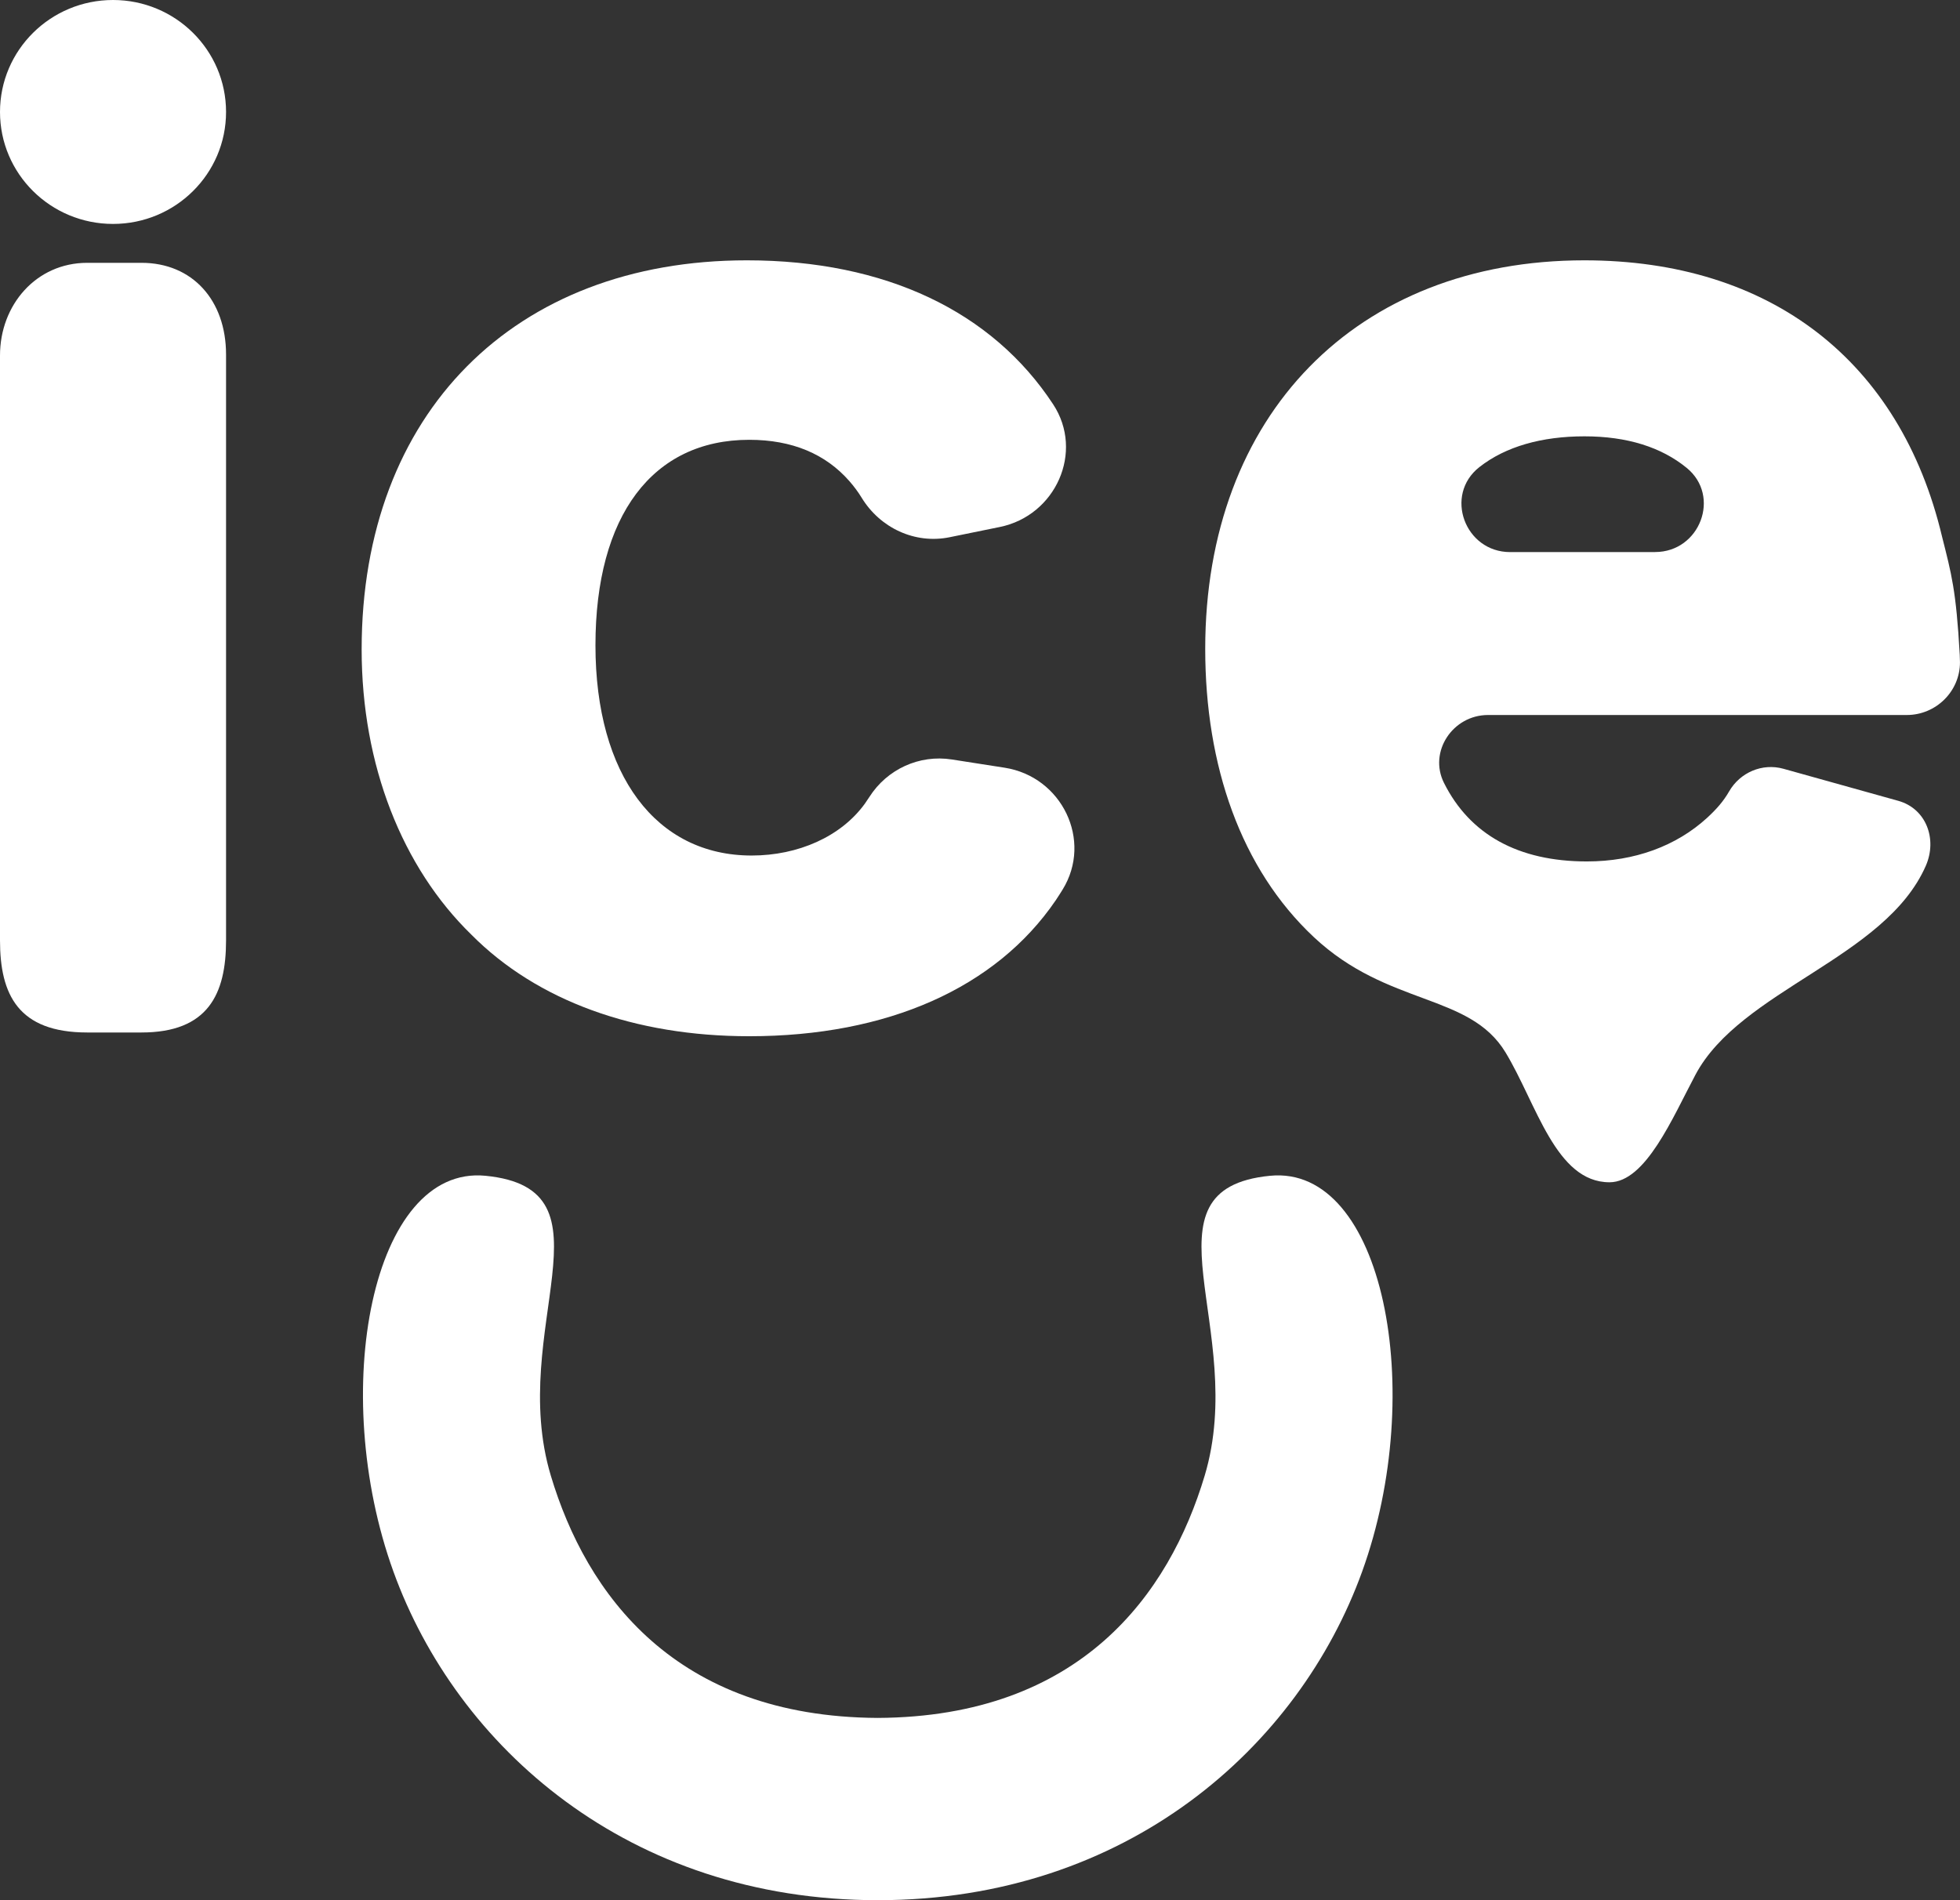
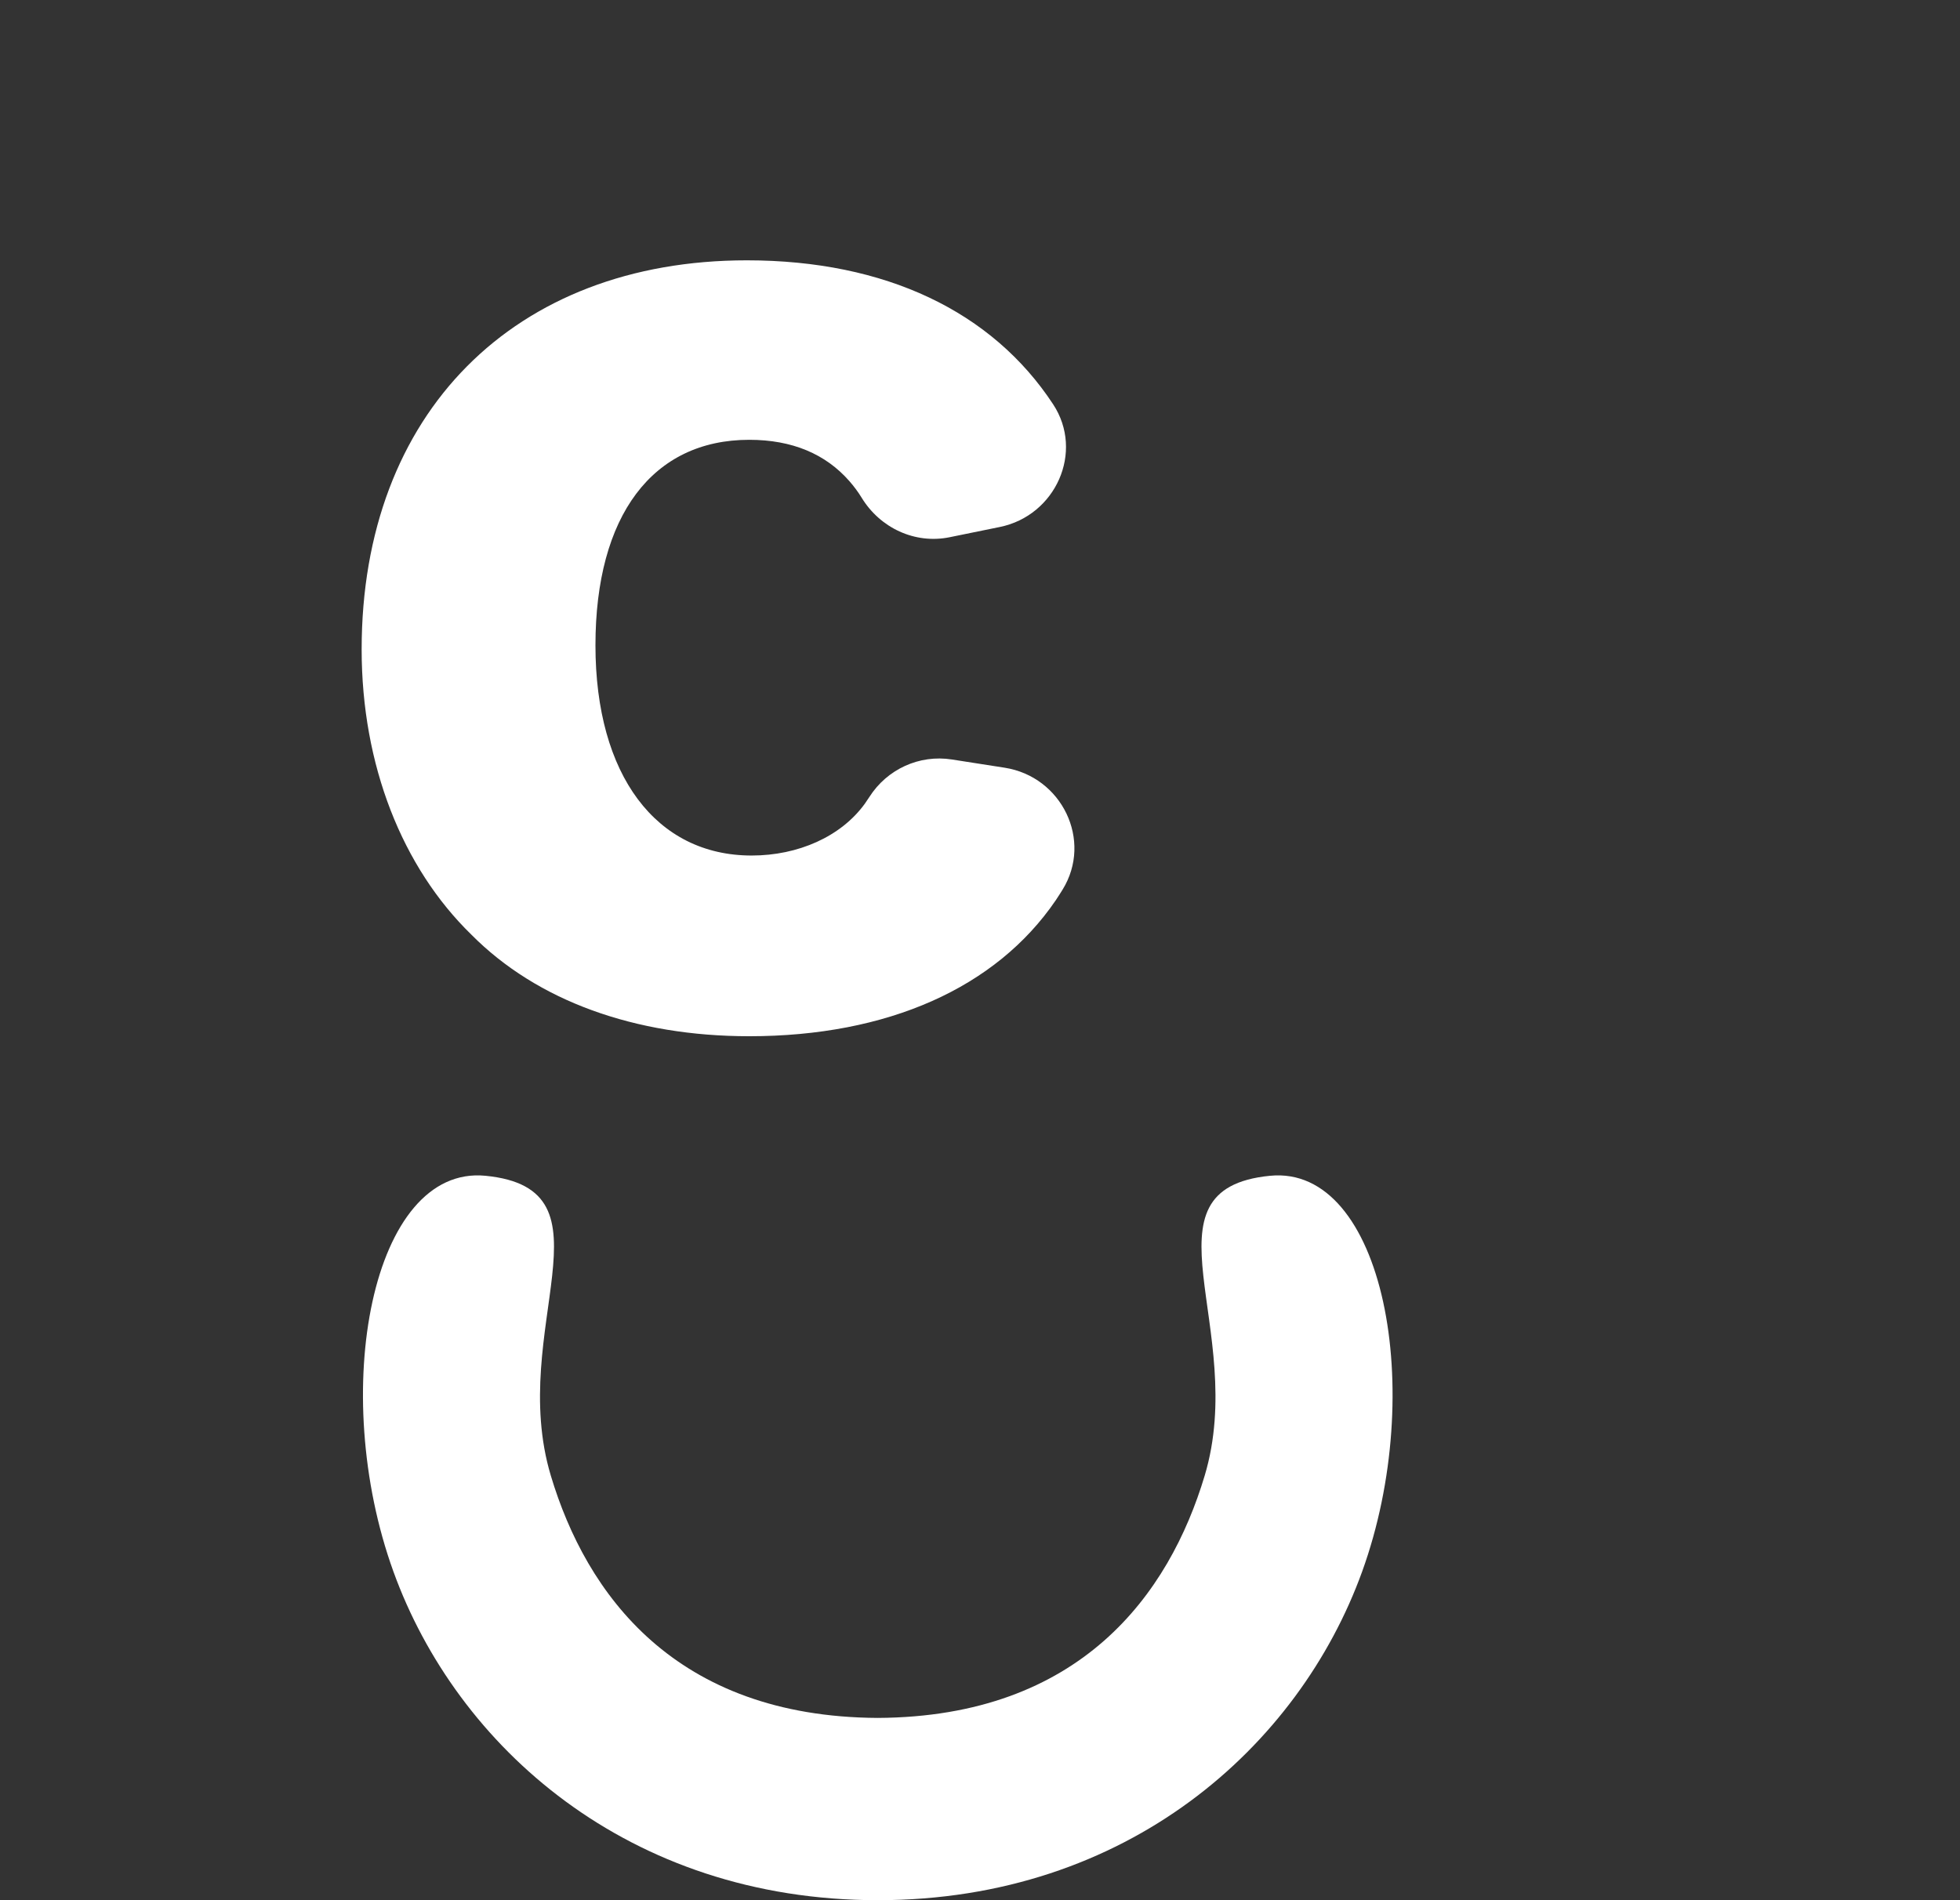
<svg xmlns="http://www.w3.org/2000/svg" width="66" height="64" viewBox="0 0 66 64" fill="none">
  <rect x="0" y="0" width="66" height="64" fill="#333333" stroke="none" />
  <g clip-path="url(#clip0_82_59)">
    <path d="M31.979 18.094C30.805 18.334 29.635 17.78 29.015 16.764C28.896 16.569 28.762 16.389 28.602 16.205C27.8 15.29 26.675 14.813 25.23 14.813C21.978 14.813 20.051 17.359 20.051 21.735C20.051 26.111 22.098 28.815 25.311 28.815C26.876 28.815 28.322 28.178 29.125 27.065C29.178 26.988 29.23 26.913 29.277 26.839C29.871 25.909 30.955 25.408 32.052 25.58C32.611 25.667 33.226 25.764 33.829 25.857C35.761 26.159 36.801 28.31 35.781 29.963C35.706 30.084 35.629 30.206 35.548 30.326C33.54 33.271 29.886 34.901 25.229 34.901C21.374 34.901 18.082 33.708 15.873 31.48C13.544 29.213 12.178 25.768 12.178 21.871C12.178 13.916 17.318 8.768 25.148 8.768C29.819 8.768 33.413 10.493 35.464 13.619C36.513 15.217 35.551 17.367 33.664 17.75L31.978 18.094H31.979Z" fill="white" />
-     <path d="M50.107 24.082C48.921 24.082 48.097 25.316 48.624 26.369C49.493 28.108 51.123 29.014 53.434 29.014C55.04 29.014 56.445 28.497 57.488 27.542C57.806 27.248 58.035 26.987 58.226 26.654C58.595 26.016 59.341 25.694 60.055 25.893C61.159 26.201 62.722 26.637 63.92 26.972C64.867 27.236 65.24 28.266 64.849 29.16C63.485 32.278 58.613 33.334 57.091 36.2C56.323 37.643 55.416 39.82 54.198 39.82C52.383 39.82 51.742 37.173 50.696 35.446C49.48 33.437 46.738 33.907 44.238 31.56C41.785 29.259 40.584 25.792 40.584 21.854C40.584 13.978 45.683 8.768 53.351 8.768C59.615 8.768 63.99 12.149 65.396 18.076C65.711 19.323 65.871 19.886 65.991 22.05C65.995 22.12 65.999 22.239 65.999 22.308C65.999 23.284 65.193 24.082 64.208 24.082H50.105H50.107ZM55.734 18.593C57.241 18.593 57.96 16.709 56.797 15.759C55.94 15.058 54.786 14.696 53.353 14.696C51.92 14.696 50.699 15.038 49.815 15.733C48.618 16.673 49.325 18.595 50.852 18.595C52.365 18.595 54.233 18.595 55.734 18.595V18.593Z" fill="white" />
-     <path d="M4.765 8.852C6.472 8.852 7.612 10.106 7.612 11.943V31.675C7.612 33.485 7.003 34.775 4.765 34.775C4.155 34.775 3.555 34.775 2.937 34.775C0.617 34.775 0 33.502 0 31.675C0 30.827 0 12.821 0 11.972C0 10.27 1.219 8.852 2.937 8.852H4.765ZM7.612 3.771C7.612 5.854 5.909 7.542 3.806 7.542C1.704 7.542 0 5.854 0 3.771C0 1.688 1.704 0 3.806 0C5.909 0 7.612 1.688 7.612 3.771Z" fill="white" />
    <path fill-rule="evenodd" clip-rule="evenodd" d="M42.767 39.601C38.232 40.045 42.044 44.766 40.566 49.701C39.371 53.688 36.391 57.825 29.557 57.861C22.723 57.825 19.743 53.688 18.548 49.701C17.068 44.767 20.882 40.045 16.347 39.601C12.528 39.229 11.048 46.849 13.248 52.932C15.378 58.825 21.153 64 29.558 64C37.964 64 43.739 58.824 45.868 52.932C48.067 46.849 46.587 39.229 42.77 39.601H42.767Z" fill="white" />
  </g>
  <defs>
    <clipPath id="clip0_82_59">
      <rect width="66" height="64" fill="white" />
    </clipPath>
  </defs>
</svg>